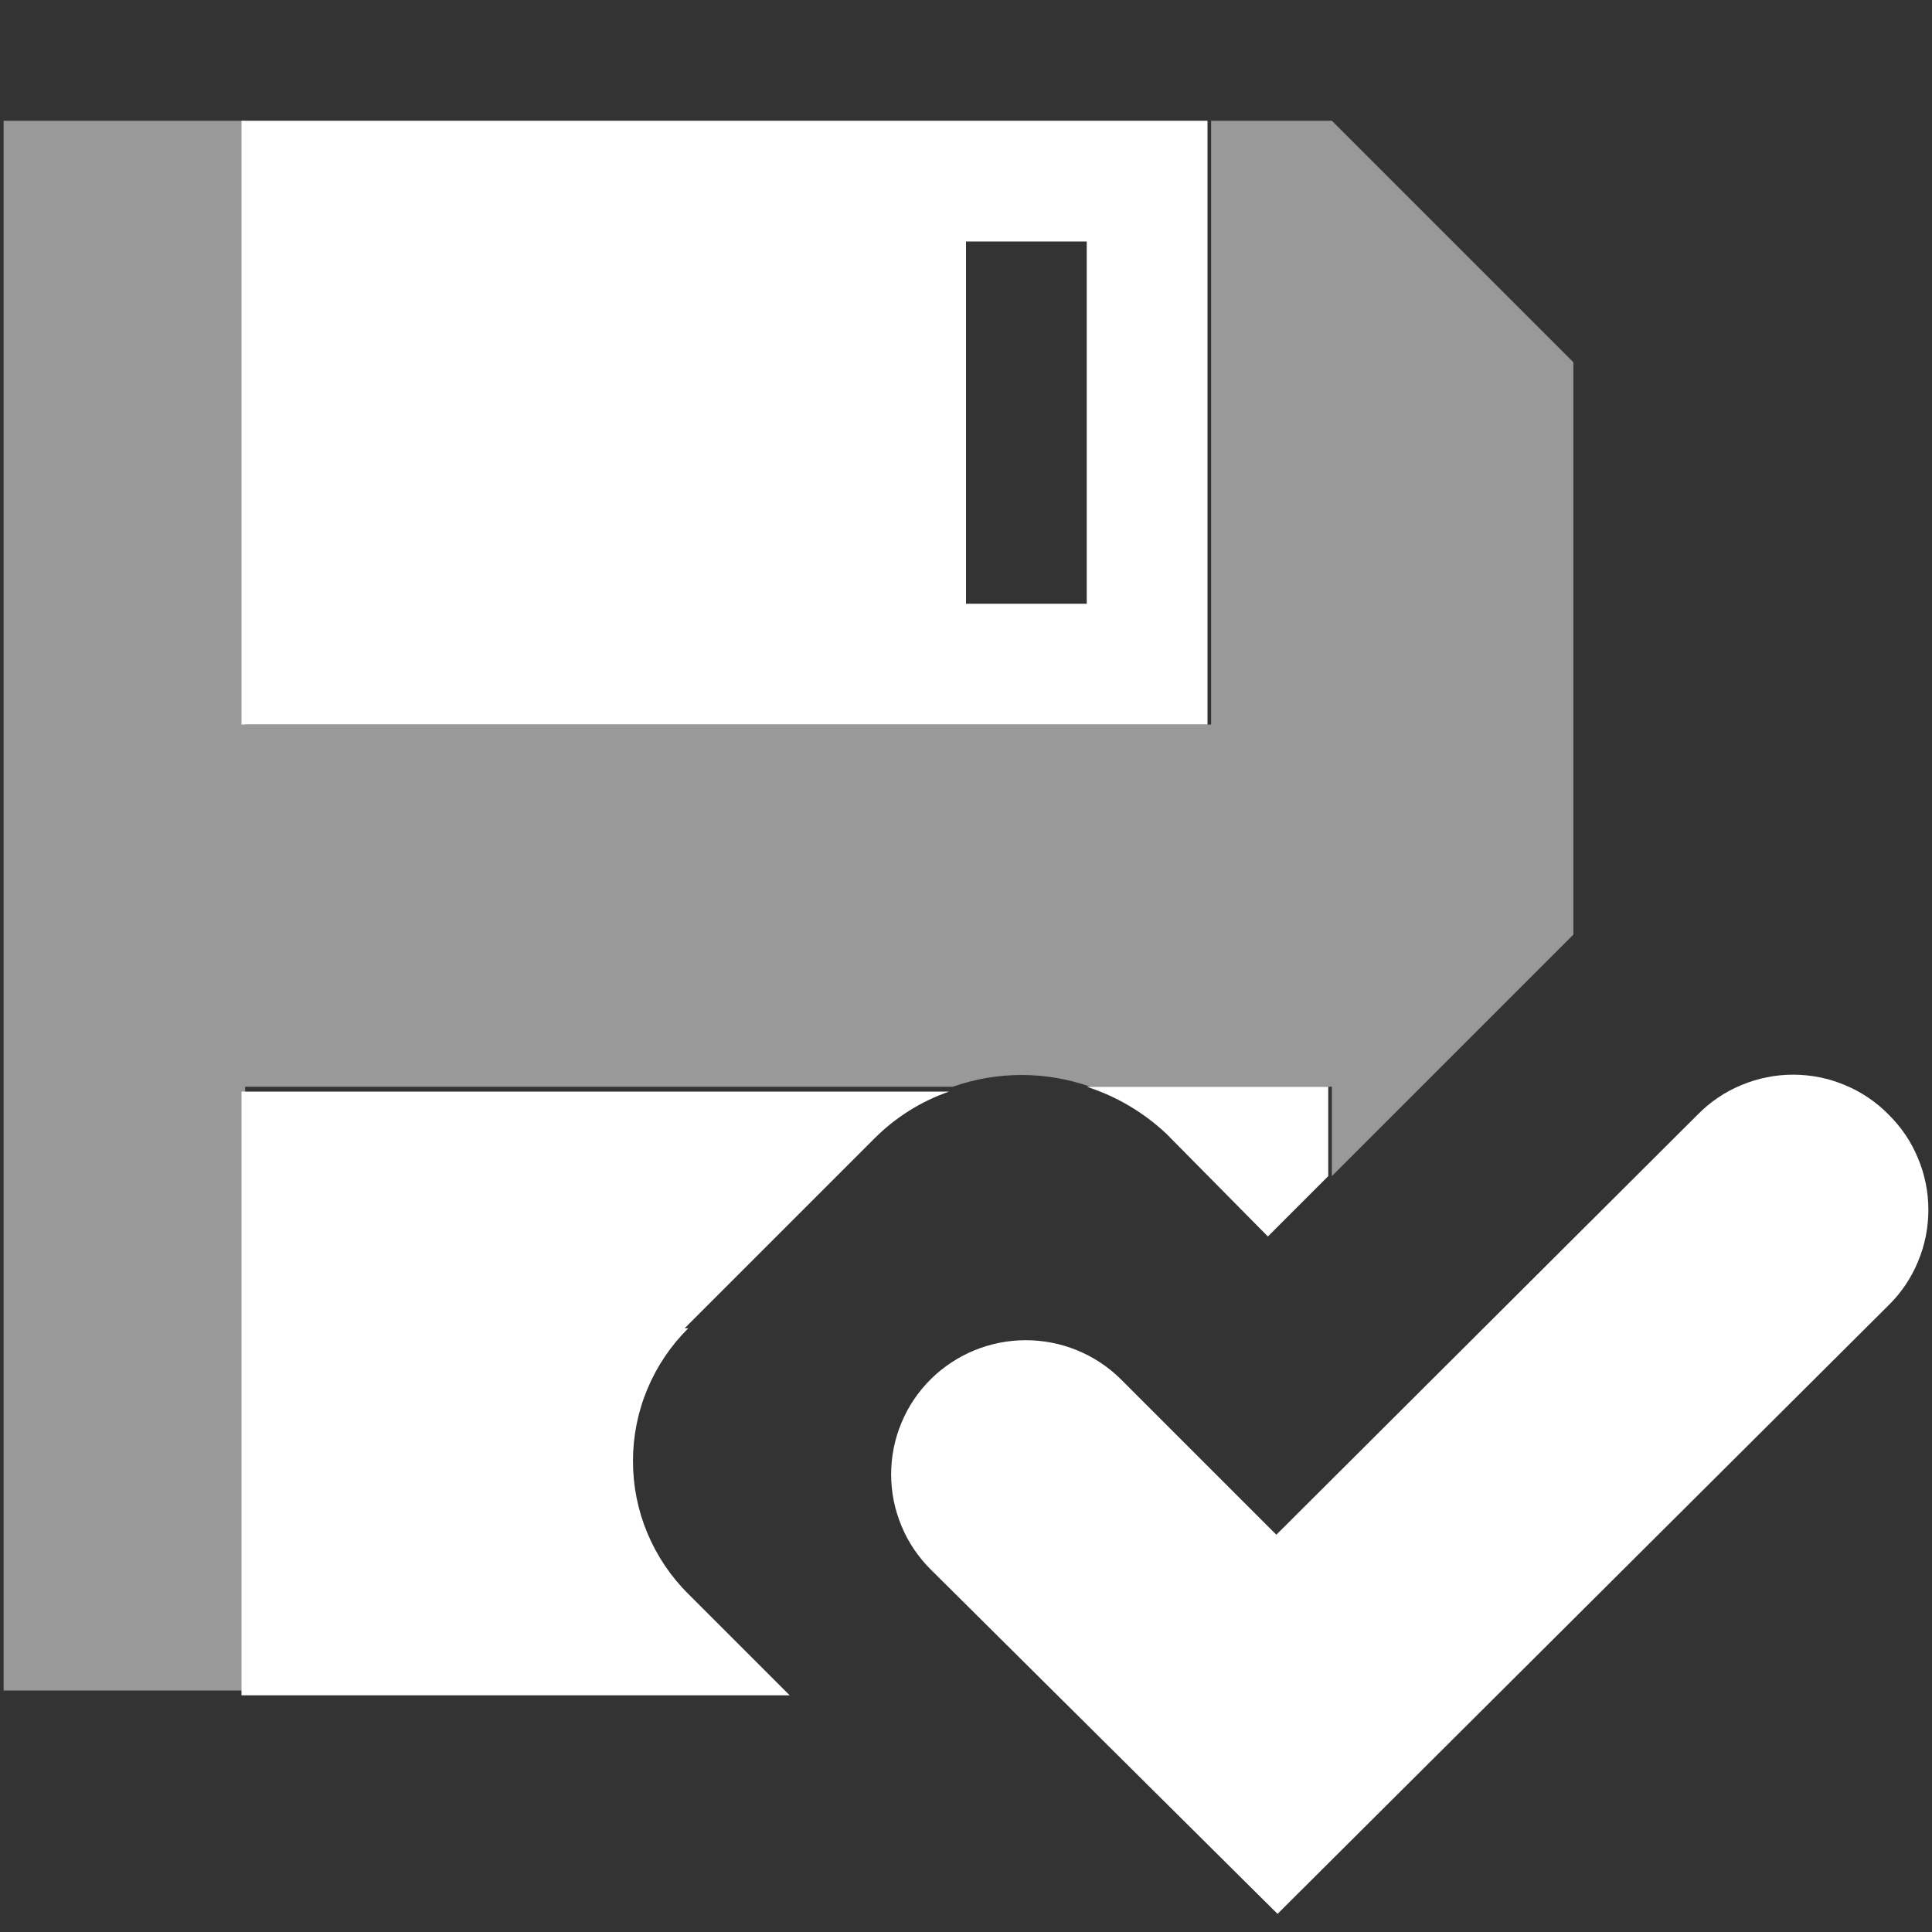
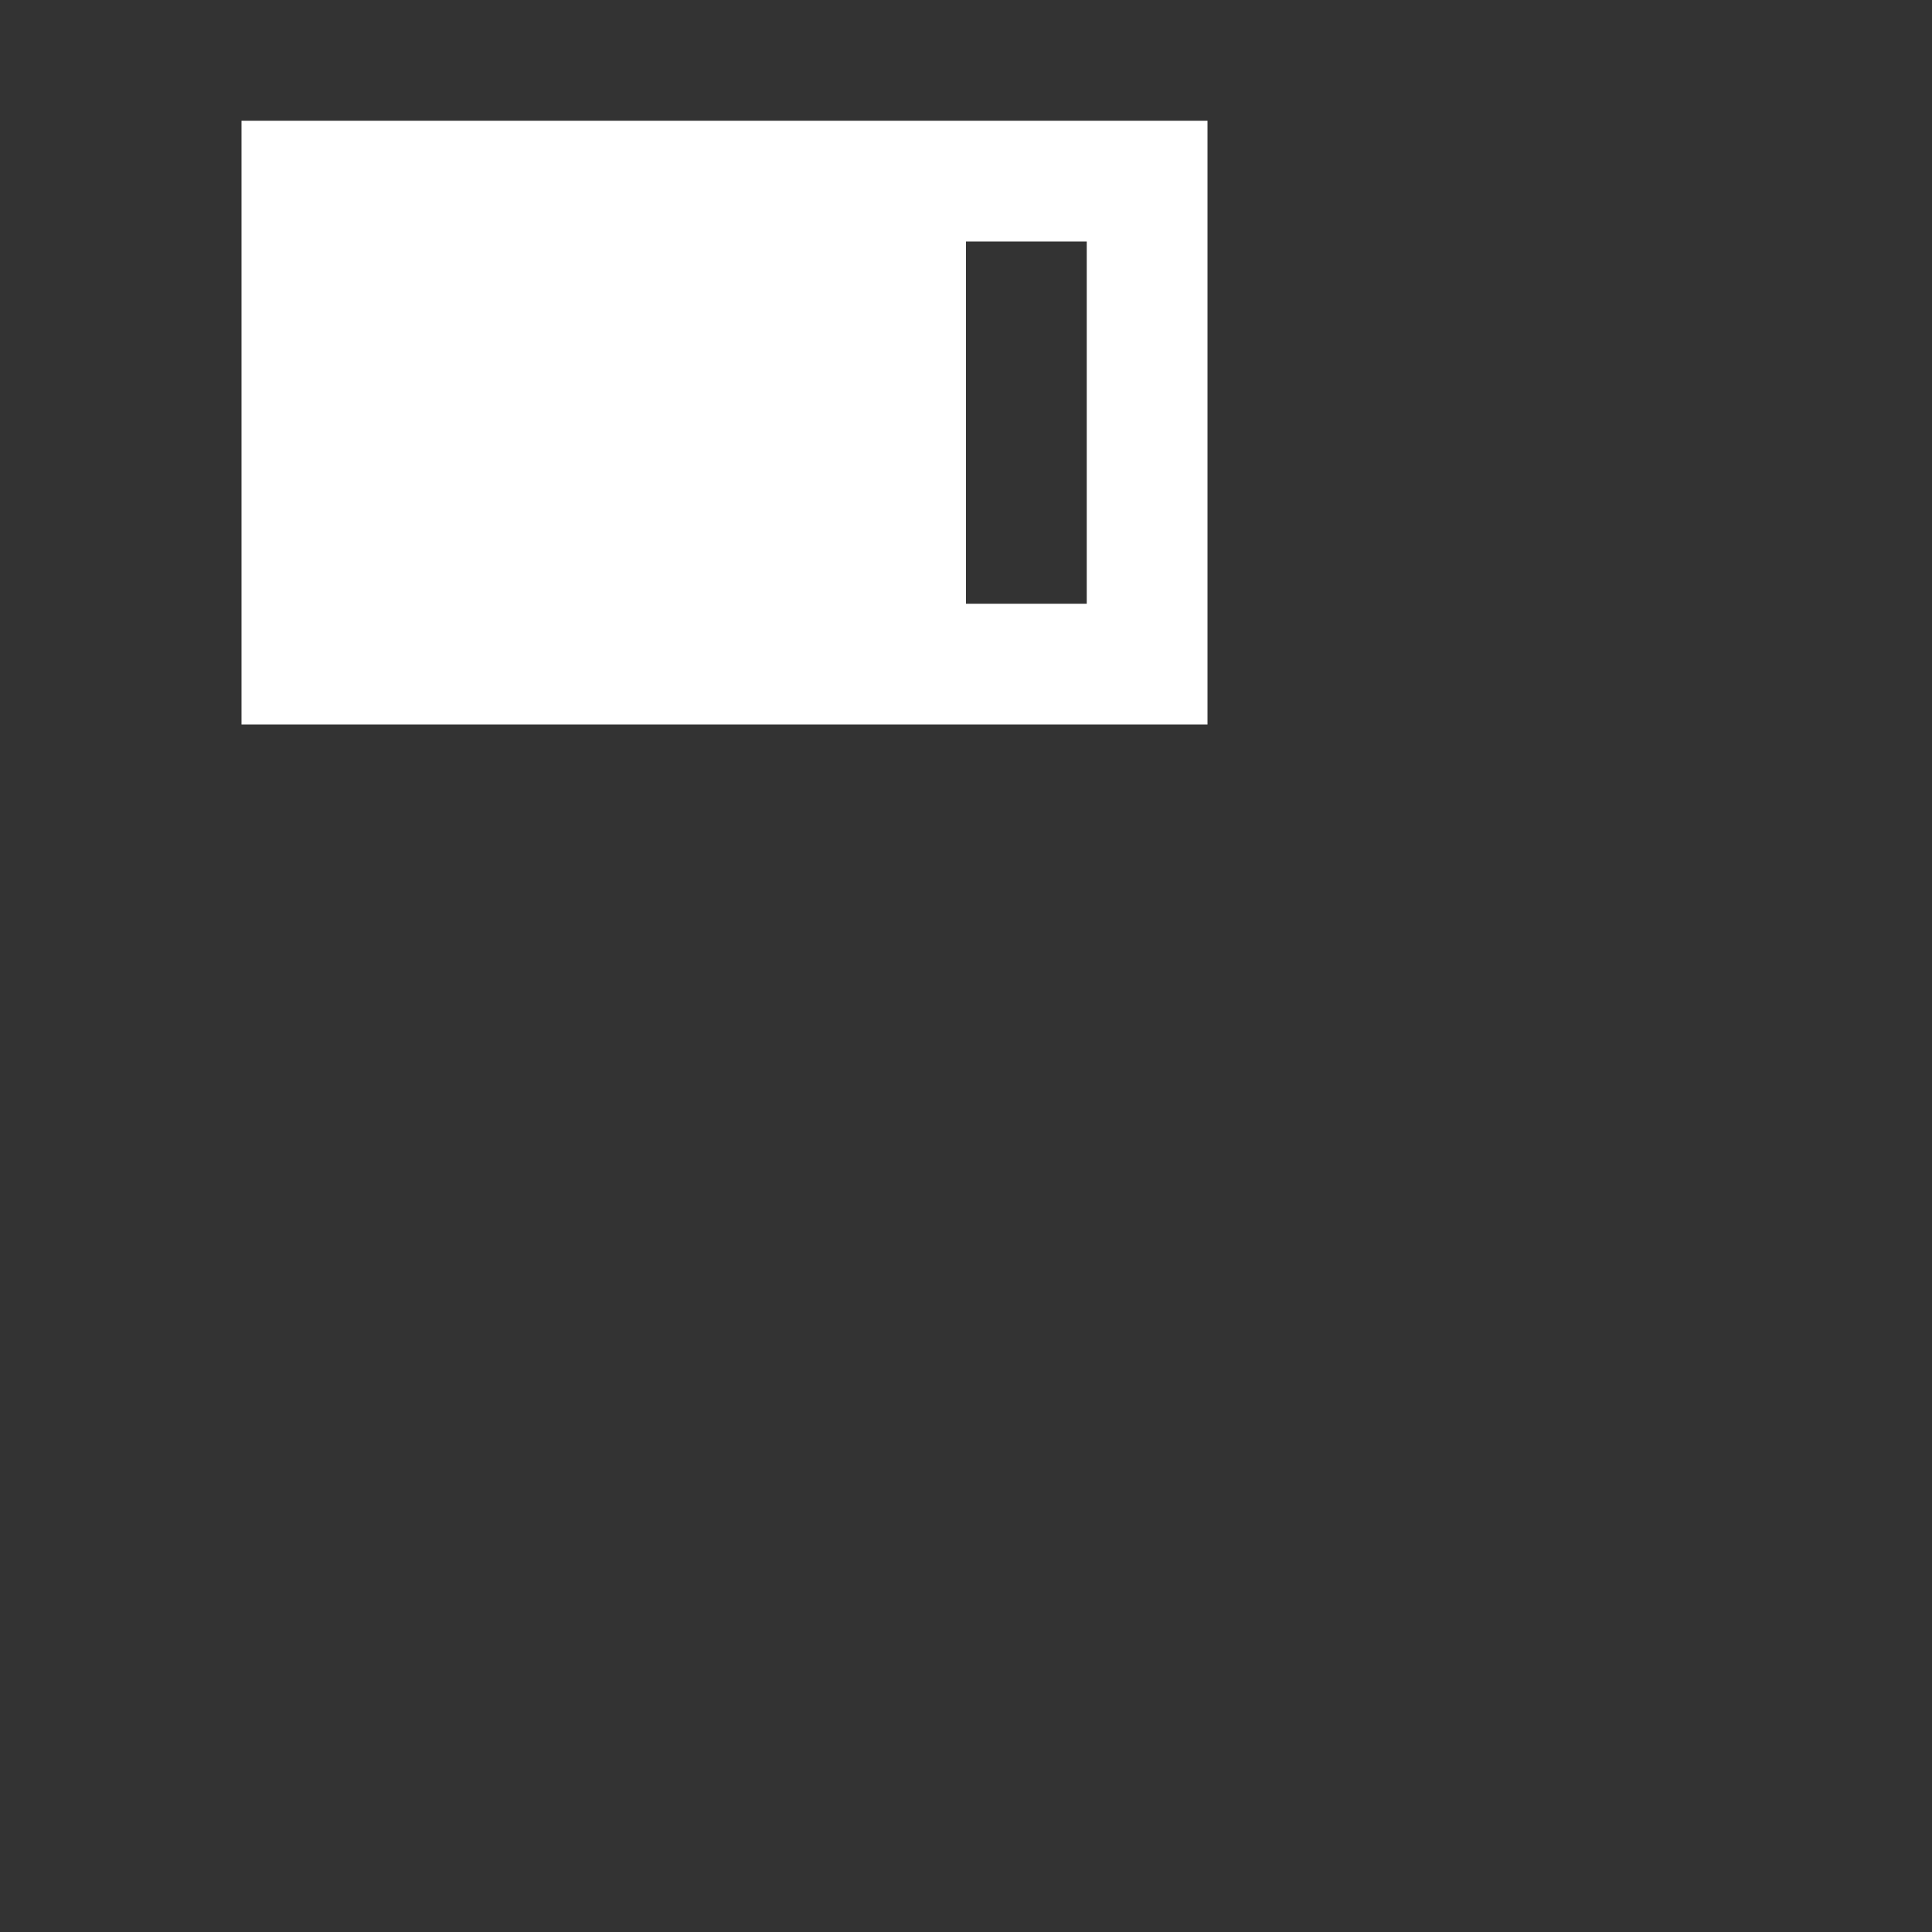
<svg xmlns="http://www.w3.org/2000/svg" width="16" height="16" viewBox="0 0 16 16" fill="none">
  <rect x="0" y="0" width="16" height="16" fill="#333333" stroke="none" />
-   <path d="M9 9H11V9.74L10.5 10.24L9.66 9.39C9.472 9.213 9.246 9.079 9 9ZM5.67 11L7.24 9.43C7.414 9.255 7.626 9.121 7.86 9.04H2V14.04H6.54L5.7 13.2C5.555 13.056 5.44 12.885 5.361 12.696C5.282 12.507 5.242 12.305 5.242 12.1C5.242 11.896 5.282 11.693 5.361 11.504C5.44 11.315 5.555 11.144 5.7 11H5.67Z" fill="white" />
-   <path opacity="0.5" d="M7.89 9C8.259 8.87 8.661 8.87 9.03 9H11.03V9.74L13.03 7.74V3L11.03 1H10.03V6H2.03V1H0.03V14H2.03V9H7.89Z" fill="white" />
  <path d="M2 1V6H10V1H2ZM9 5H8V2H9V5Z" fill="white" />
-   <path d="M10.58 15.85L7.71 13C7.606 12.897 7.522 12.774 7.466 12.638C7.409 12.502 7.38 12.357 7.38 12.21C7.38 12.063 7.409 11.917 7.466 11.782C7.522 11.646 7.606 11.523 7.71 11.42C7.92 11.214 8.201 11.099 8.495 11.099C8.789 11.099 9.071 11.214 9.28 11.42L10.57 12.71L14.06 9.23C14.163 9.125 14.286 9.042 14.422 8.986C14.558 8.929 14.703 8.9 14.85 8.9C14.997 8.9 15.143 8.929 15.278 8.986C15.414 9.042 15.537 9.125 15.64 9.23C15.745 9.333 15.828 9.456 15.884 9.592C15.941 9.727 15.97 9.873 15.97 10.02C15.97 10.167 15.941 10.312 15.884 10.448C15.828 10.584 15.745 10.707 15.64 10.81L10.58 15.85Z" fill="white" />
</svg>